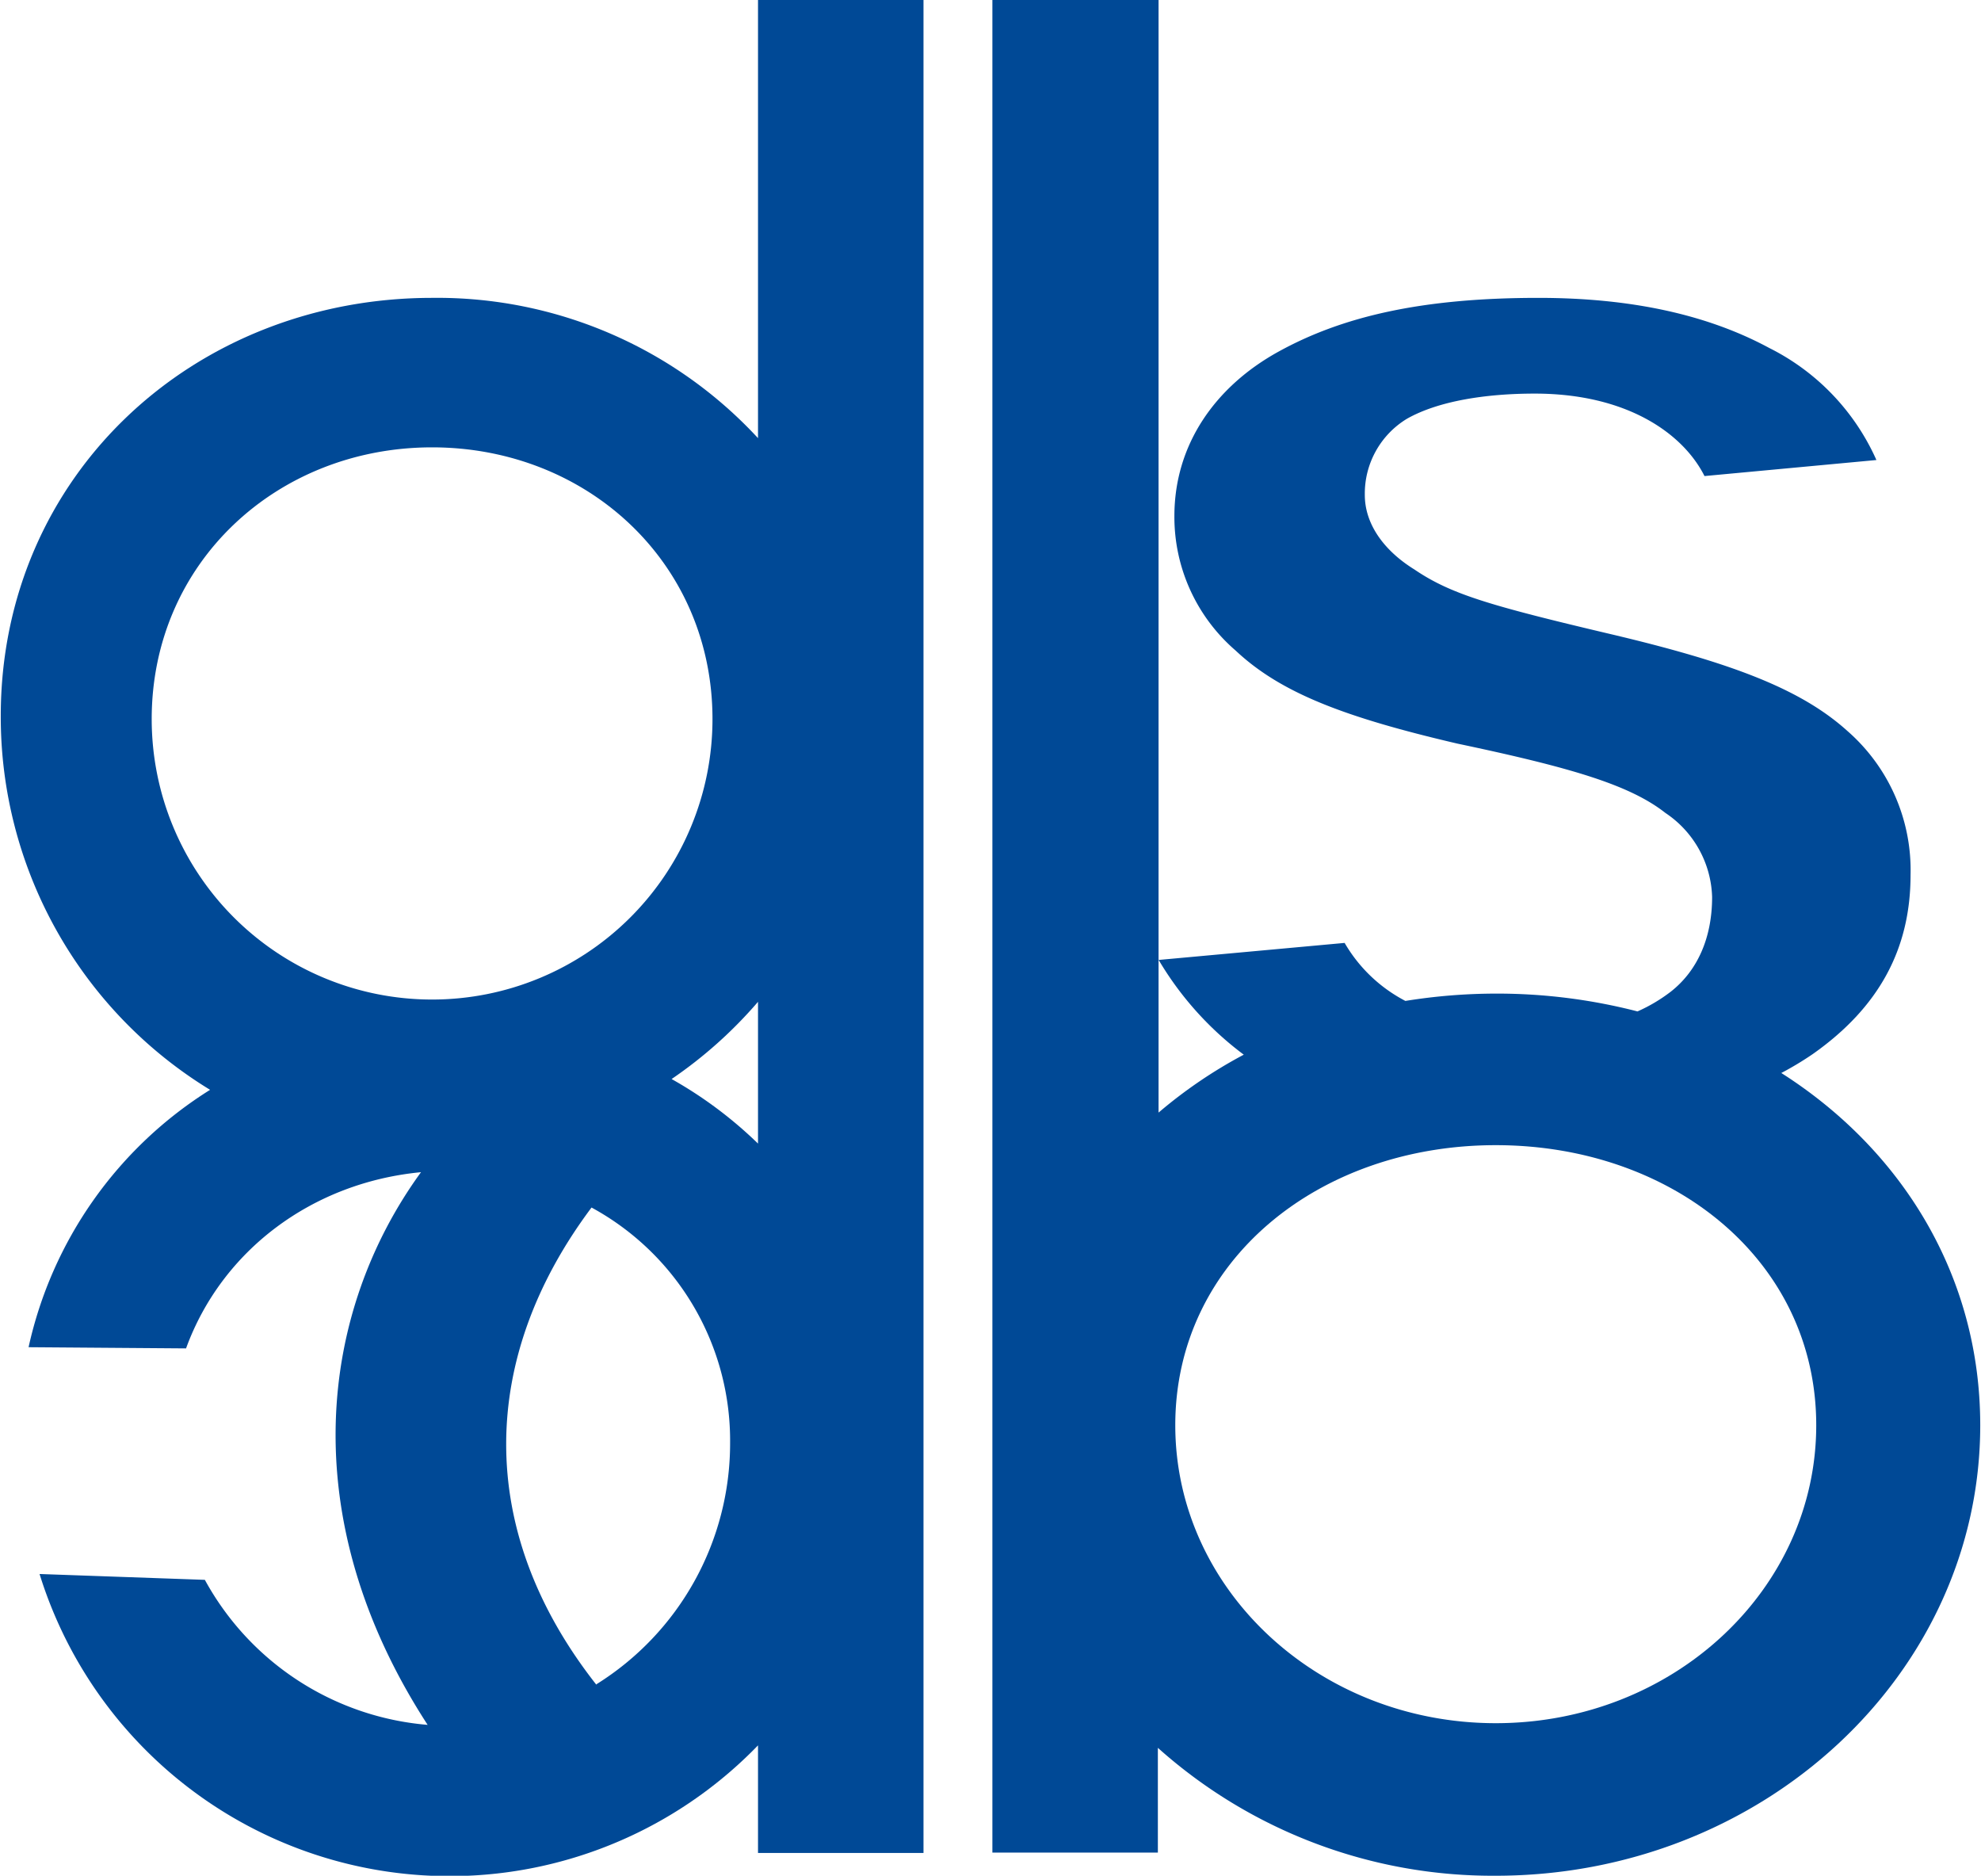
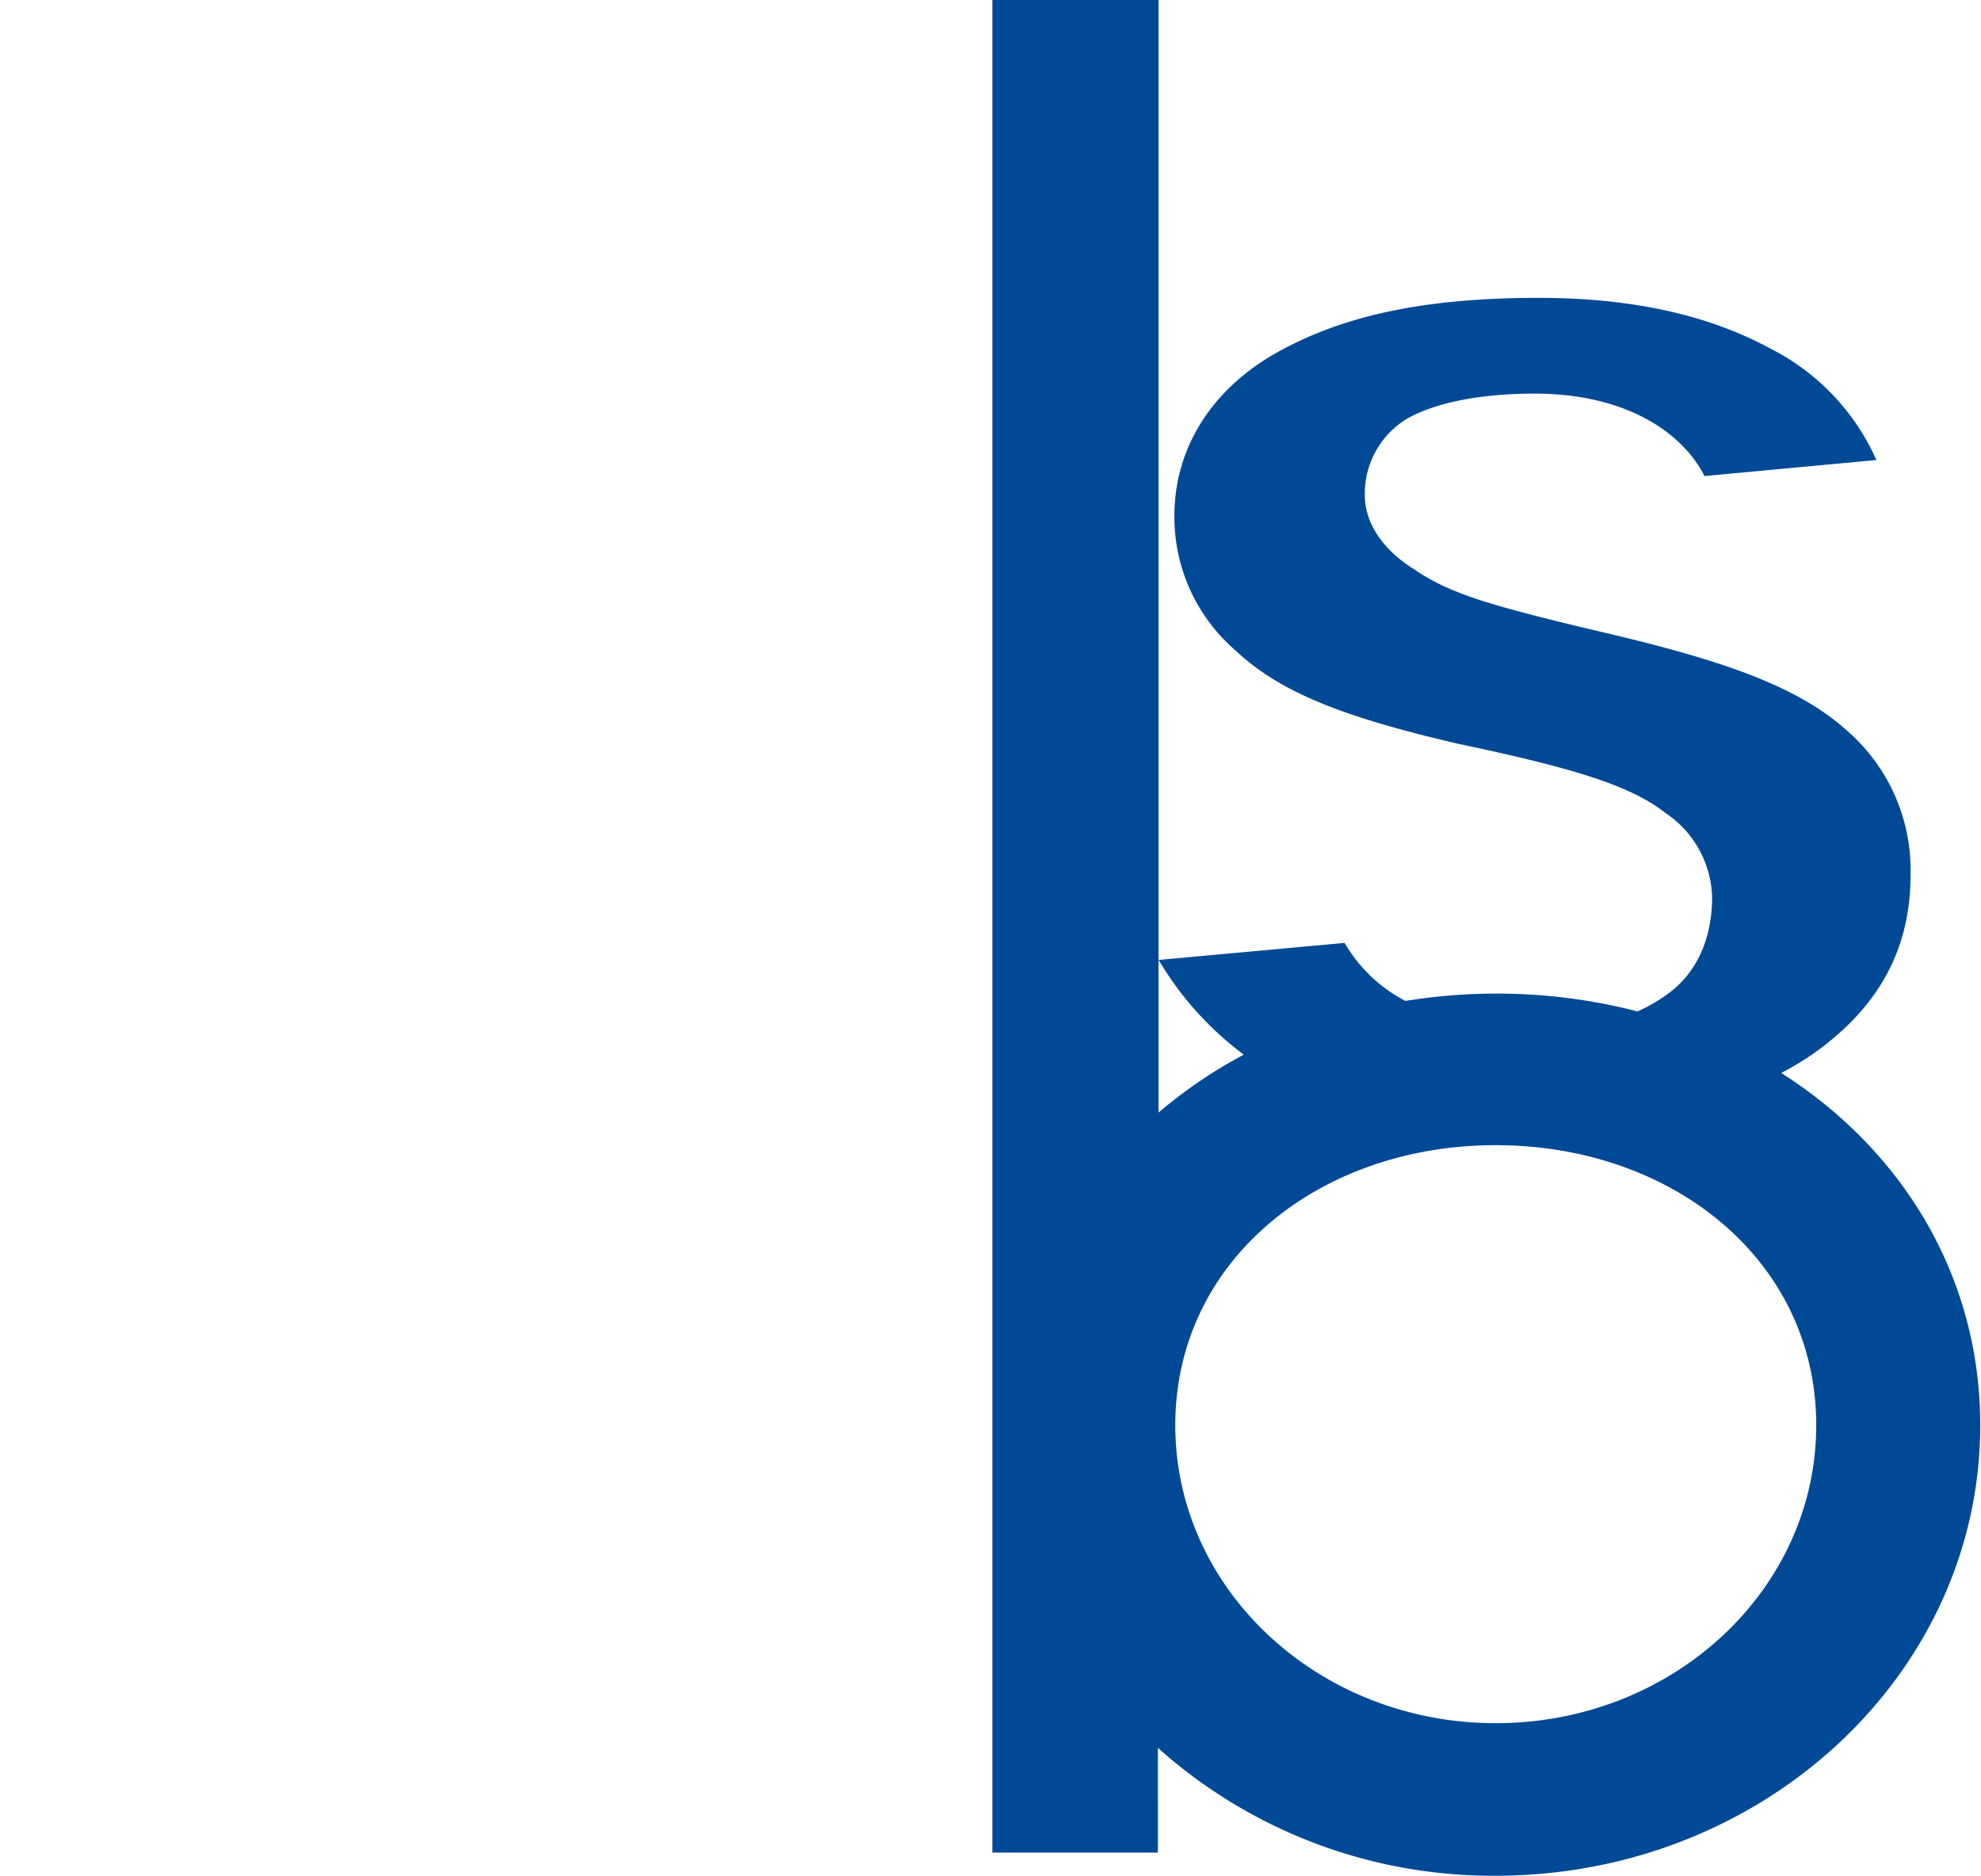
<svg xmlns="http://www.w3.org/2000/svg" viewBox="0 0 200 189.48" width="150" height="142" fill="#004996">
-   <path d="M76.51,44.26A44.13,44.13,0,0,0,43.58,30.09C19.51,30.09,0,48,0,72.32a44.13,44.13,0,0,0,21.15,37.77,41.07,41.07,0,0,0-18.34,26l15.91.12c3.6-9.89,12.74-16.75,23.74-17.8-10.19,14-13,34.78.67,55.83a28.32,28.32,0,0,1-22.51-14.65L3.92,159a43.37,43.37,0,0,0,72.59,17.31v10.87H93.23V0H76.51Zm-32.93.93c15.64,0,28.33,11.63,28.33,27.45a28.33,28.33,0,1,1-56.66,0C15.25,56.82,27.94,45.19,43.58,45.19Zm16.6,125c-12.37-15.73-11.77-33.16-.49-48.21a26.8,26.8,0,0,1,14,23.81A28.67,28.67,0,0,1,60.18,170.14ZM67.78,109a44.66,44.66,0,0,0,8.73-7.8v14.32A42.1,42.1,0,0,0,67.78,109Z" />
  <path d="M179.9,108.39a32.08,32.08,0,0,0,3.19-1.92c6.64-4.68,9.87-10.57,9.87-18.09a18.66,18.66,0,0,0-6.37-14.53c-4.72-4.26-11.71-6.91-24-9.81S146.48,60,142.82,57.52c-3.13-1.94-5-4.63-5-7.52a8.84,8.84,0,0,1,4.26-7.7c3.18-1.8,8-2.54,12.91-2.54,9.34,0,15,4.05,17.15,8.33l17.37-1.62a23.2,23.2,0,0,0-10.83-11.32c-6.17-3.33-13.86-5.06-23.32-5.06-11.86,0-19.84,1.9-26.24,5.42s-10.54,9.39-10.54,16.62a17.81,17.81,0,0,0,6.19,13.59c4.52,4.25,10.92,6.72,22.42,9.4,11.48,2.42,17.4,4.17,21,7a10.57,10.57,0,0,1,4.72,8.49c0,4.19-1.52,7.48-4.17,9.56a16.39,16.39,0,0,1-3.37,2,56.71,56.71,0,0,0-14.25-1.8,57.79,57.79,0,0,0-9.2.74,15.21,15.21,0,0,1-6.14-5.86l-18.79,1.72a32.72,32.72,0,0,0,8.6,9.57,47.78,47.78,0,0,0-8.61,5.85V0H100.19V187.14h16.72V176.56a50.73,50.73,0,0,0,34.14,12.92c27,0,48.95-20.38,48.95-45.51C200,128.86,192.08,116.14,179.9,108.39Zm-28.85,65.68c-17.88,0-32.38-13.48-32.38-30.1s14.5-28.29,32.38-28.29,32.38,11.66,32.38,28.29S168.94,174.07,151.05,174.07Z" />
</svg>